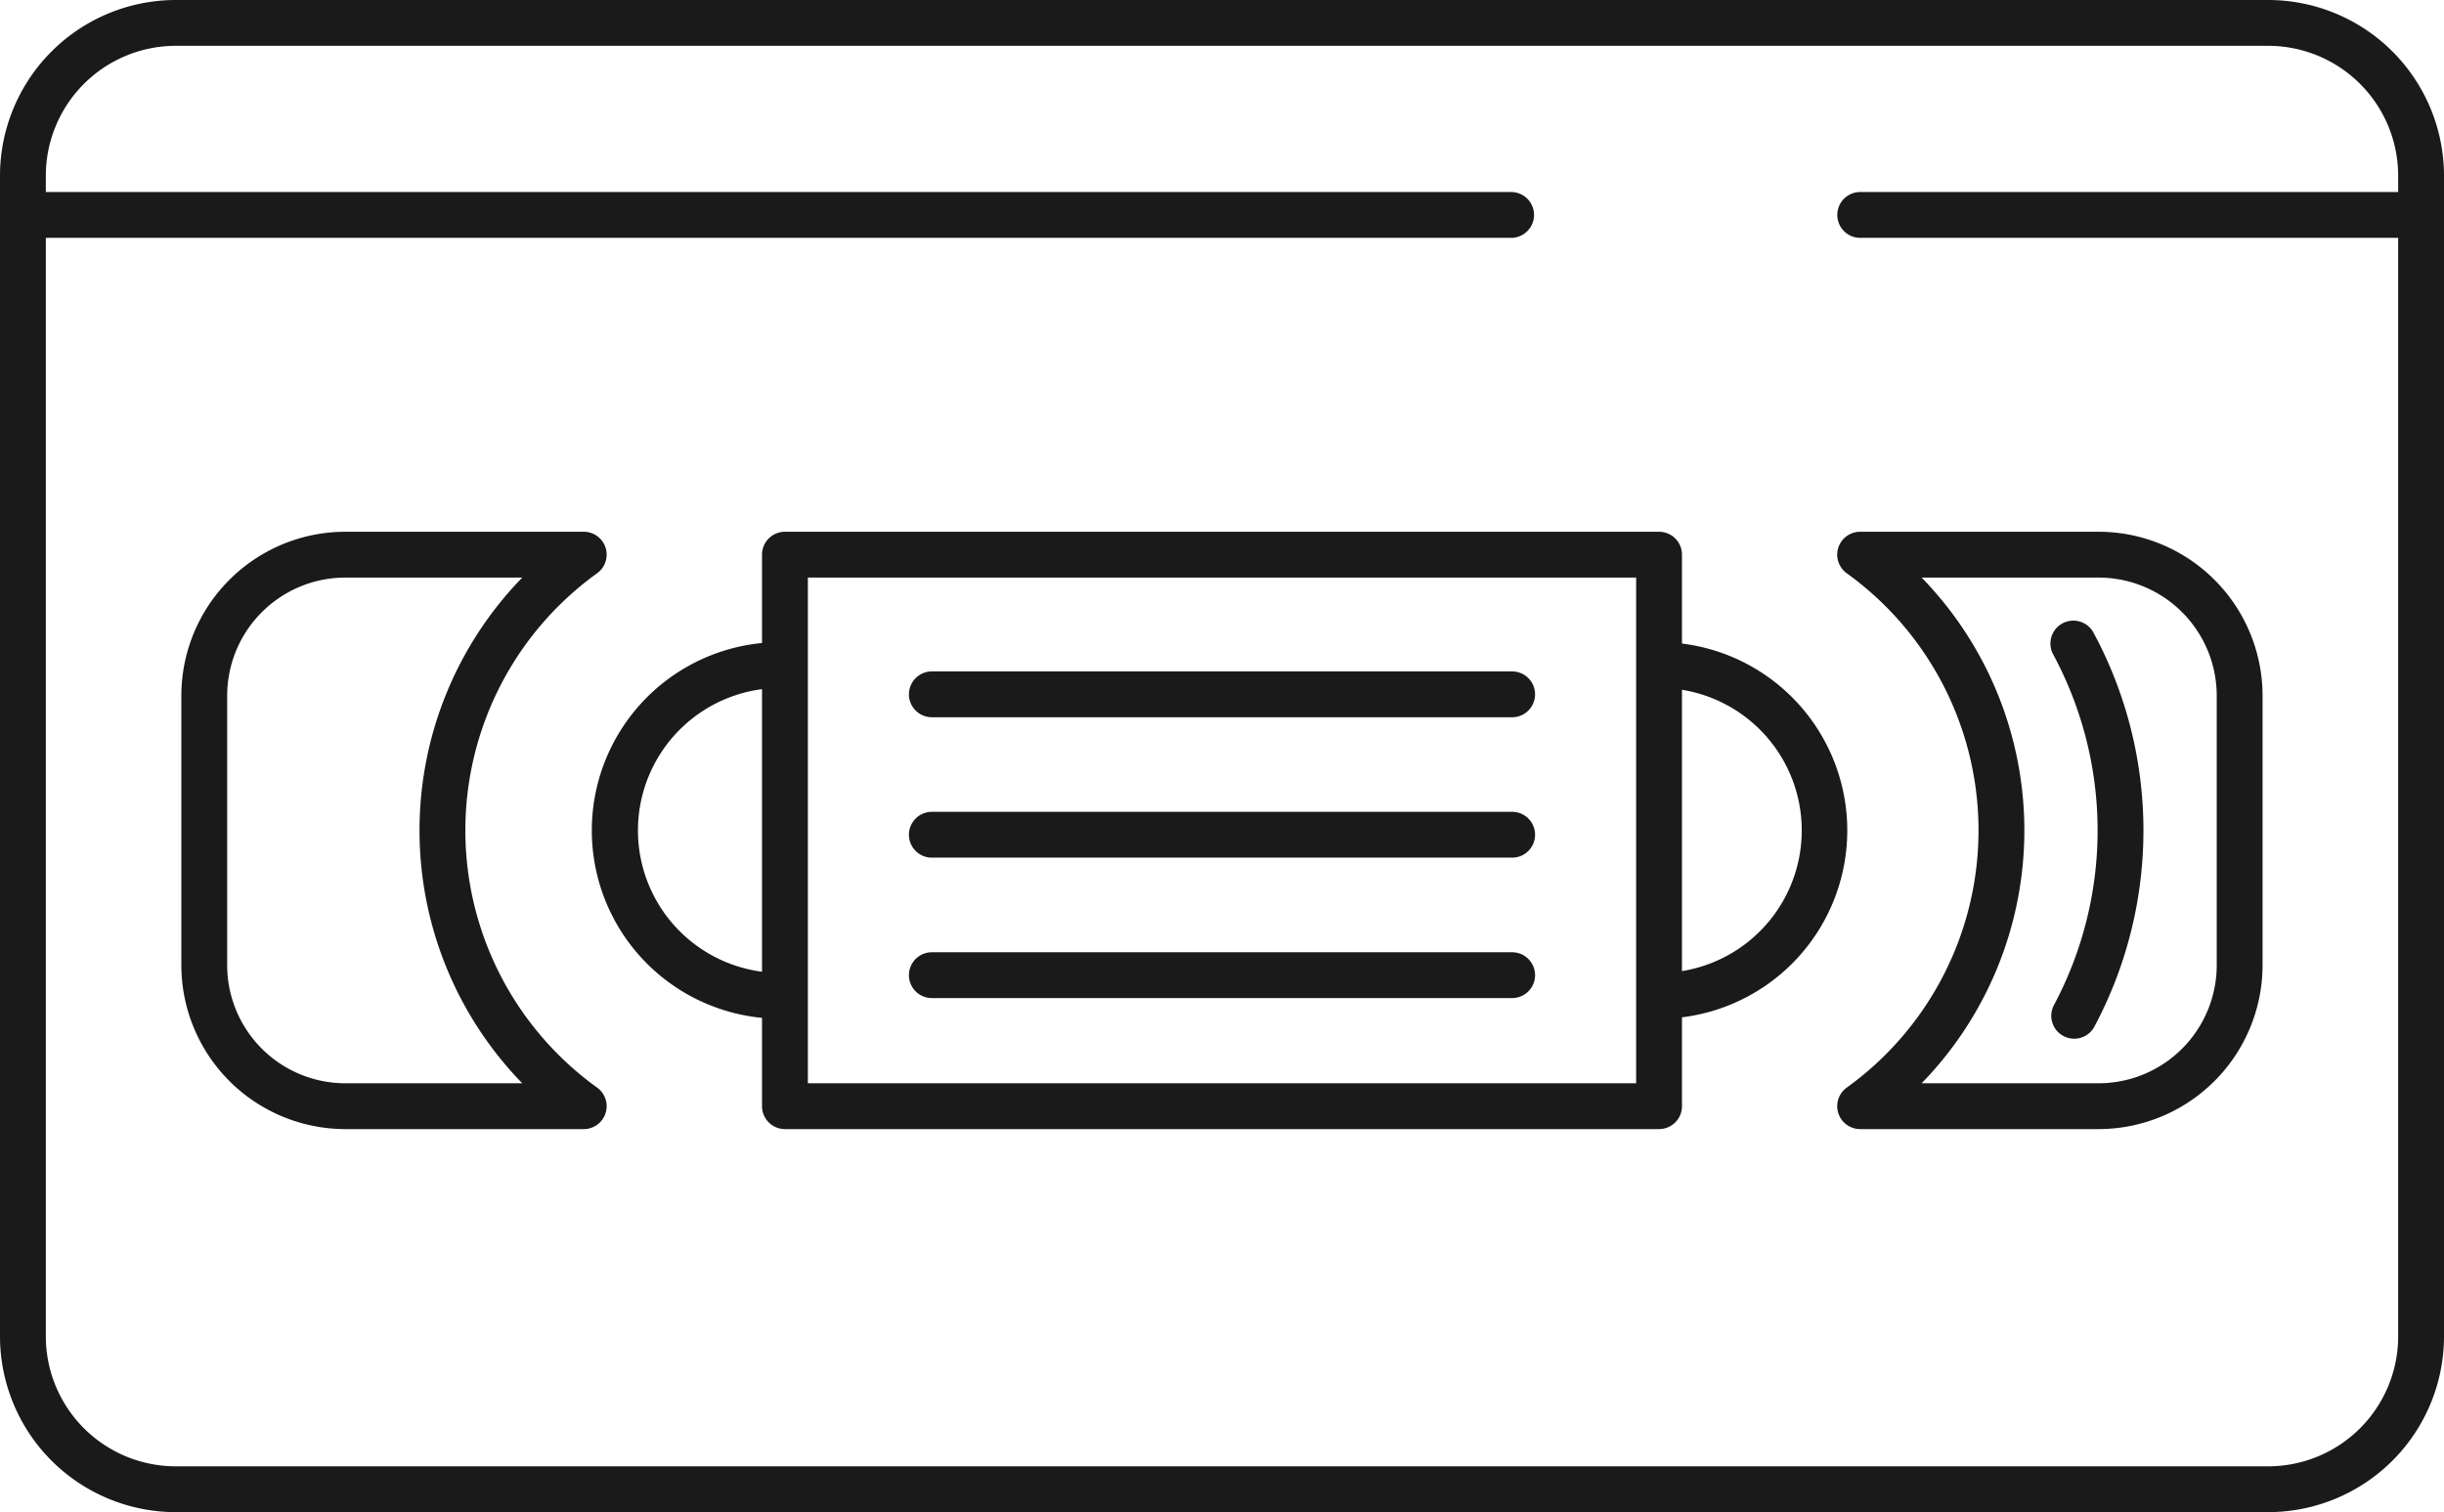
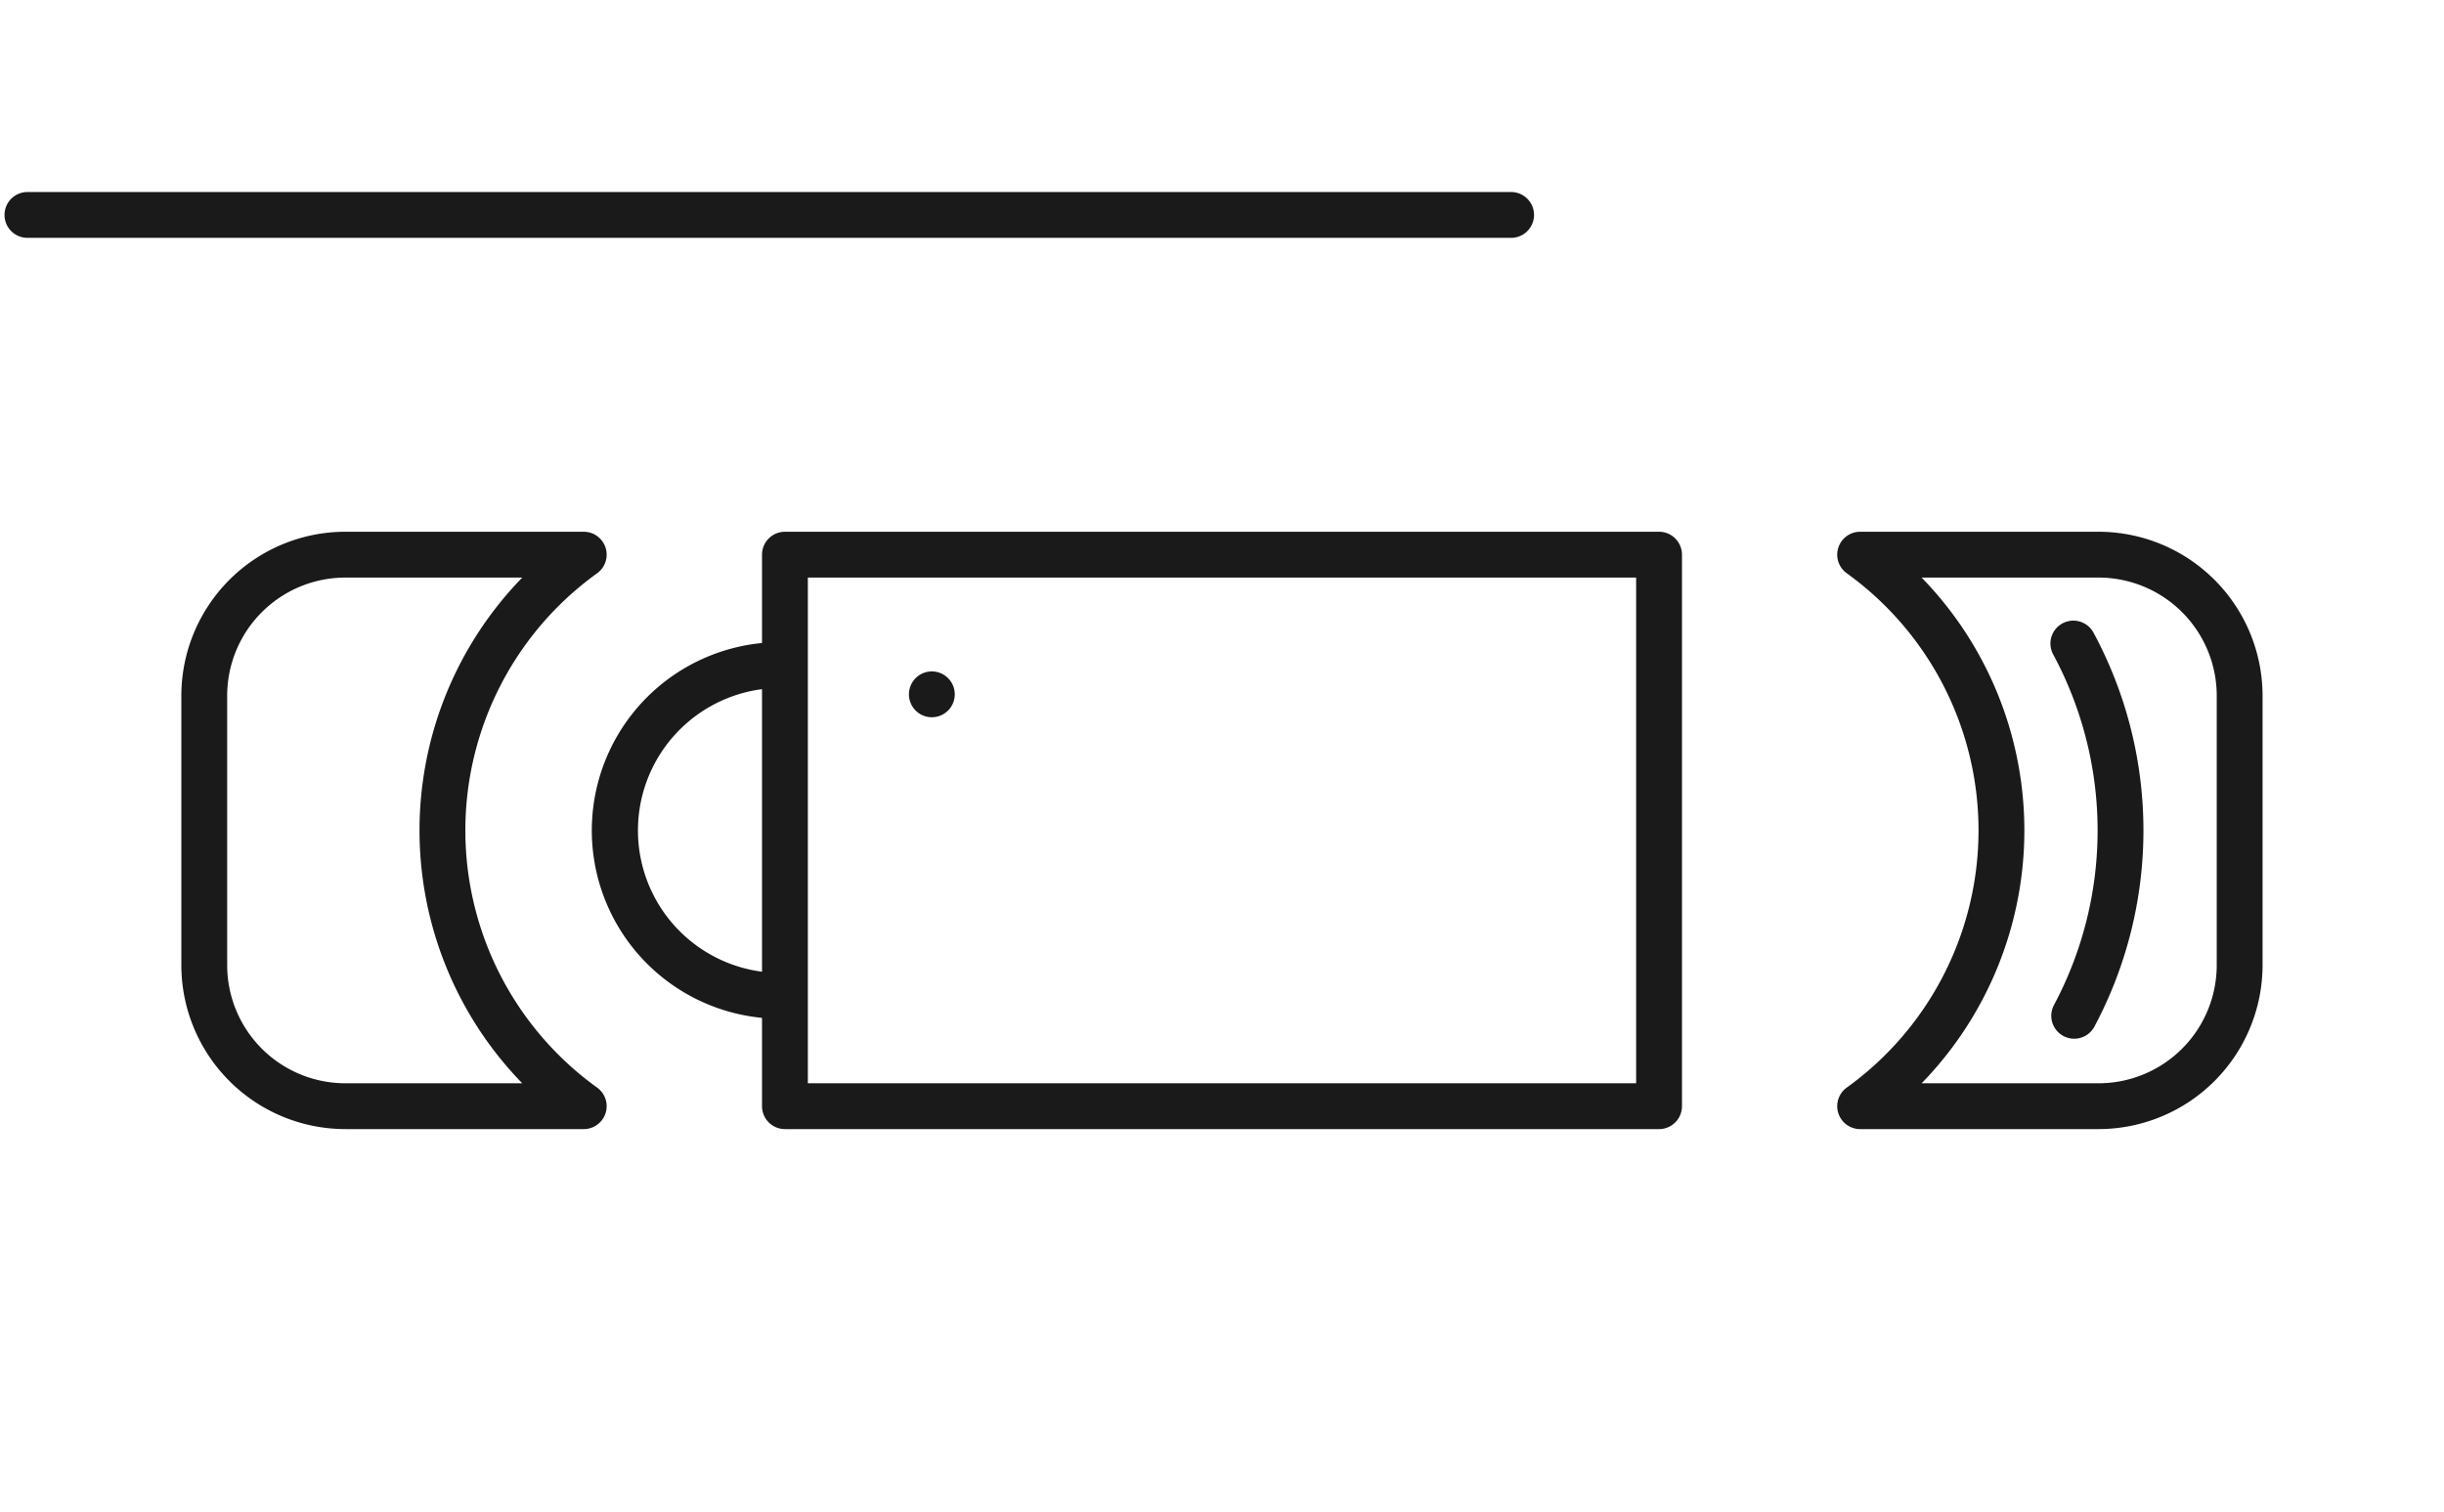
<svg xmlns="http://www.w3.org/2000/svg" width="79.986" height="49.5" viewBox="0 0 79.986 49.5">
  <g id="b9a6f5f9-1e8f-4e0b-ad74-8fd140bfe32d" data-name="Layer 2">
    <g id="ead97757-9703-4e2c-b2f8-fcf007cf87de" data-name="Layer 1">
-       <path d="M74.236,49.5H5.75A5.757,5.757,0,0,1,0,43.75v-38A5.757,5.757,0,0,1,5.75,0H74.236a5.757,5.757,0,0,1,5.75,5.75v38A5.757,5.757,0,0,1,74.236,49.5ZM5.75,1.5A4.255,4.255,0,0,0,1.5,5.75v38A4.255,4.255,0,0,0,5.75,48H74.236a4.255,4.255,0,0,0,4.25-4.25v-38a4.255,4.255,0,0,0-4.25-4.25Z" style="fill:#1a1a1a" />
-       <path d="M79.07,7.786H60.88a.75.75,0,0,1,0-1.5H79.07a.75.75,0,0,1,0,1.5Z" style="fill:#1a1a1a" />
      <path d="M49.455,7.786H.898a.75.75,0,0,1,0-1.5H49.455a.75.75,0,0,1,0,1.5Z" style="fill:#1a1a1a" />
      <path d="M68.683,36.961H60.878a.75.75,0,0,1-.438-1.359,10.373,10.373,0,0,0,0-16.836.75.75,0,0,1,.438-1.359h7.805a5.371,5.371,0,0,1,5.365,5.365v8.824A5.371,5.371,0,0,1,68.683,36.961Zm-5.792-1.5h5.792a3.869,3.869,0,0,0,3.865-3.865V22.772a3.869,3.869,0,0,0-3.865-3.865H62.89a11.869,11.869,0,0,1,0,16.554Z" style="fill:#1a1a1a" />
      <path d="M67.883,34.002a.75.75,0,0,1-.657-1.111,12.149,12.149,0,0,0-.026-11.46.75.75,0,1,1,1.311-.729A13.646,13.646,0,0,1,68.541,33.613.749.749,0,0,1,67.883,34.002Z" style="fill:#1a1a1a" />
-       <path d="M54.371,33.348a.75.75,0,0,1,0-1.5,4.664,4.664,0,0,0,0-9.327.75.75,0,0,1,0-1.5,6.164,6.164,0,0,1,0,12.327Z" style="fill:#1a1a1a" />
      <path d="M19.104,36.961H11.3a5.371,5.371,0,0,1-5.365-5.365V22.772a5.371,5.371,0,0,1,5.365-5.365H19.104a.75.75,0,0,1,.438,1.359,10.373,10.373,0,0,0,0,16.836.75.75,0,0,1-.438,1.359Zm-7.804-18.054a3.87,3.87,0,0,0-3.865,3.865v8.824a3.869,3.869,0,0,0,3.865,3.865h5.792a11.869,11.869,0,0,1,0-16.554Z" style="fill:#1a1a1a" />
      <path d="M25.611,33.348a6.164,6.164,0,1,1,0-12.327.75.75,0,0,1,0,1.5,4.664,4.664,0,1,0,0,9.327.75.75,0,0,1,0,1.5Z" style="fill:#1a1a1a" />
      <path d="M54.297,36.961H25.689a.75.75,0,0,1-.75-.75V18.157a.75.75,0,0,1,.75-.75h28.608a.75.75,0,0,1,.75.75v18.054A.75.75,0,0,1,54.297,36.961Zm-27.858-1.5h27.108V18.907H26.439Z" style="fill:#1a1a1a" />
-       <path d="M49.489,23.479H30.497a.75.75,0,0,1,0-1.5H49.489a.75.75,0,0,1,0,1.5Z" style="fill:#1a1a1a" />
-       <path d="M49.489,28.075H30.497a.75.75,0,0,1,0-1.5H49.489a.75.75,0,0,1,0,1.5Z" style="fill:#1a1a1a" />
-       <path d="M49.489,32.672H30.497a.75.75,0,0,1,0-1.5H49.489a.75.75,0,0,1,0,1.5Z" style="fill:#1a1a1a" />
+       <path d="M49.489,23.479H30.497a.75.75,0,0,1,0-1.5a.75.75,0,0,1,0,1.5Z" style="fill:#1a1a1a" />
    </g>
  </g>
</svg>